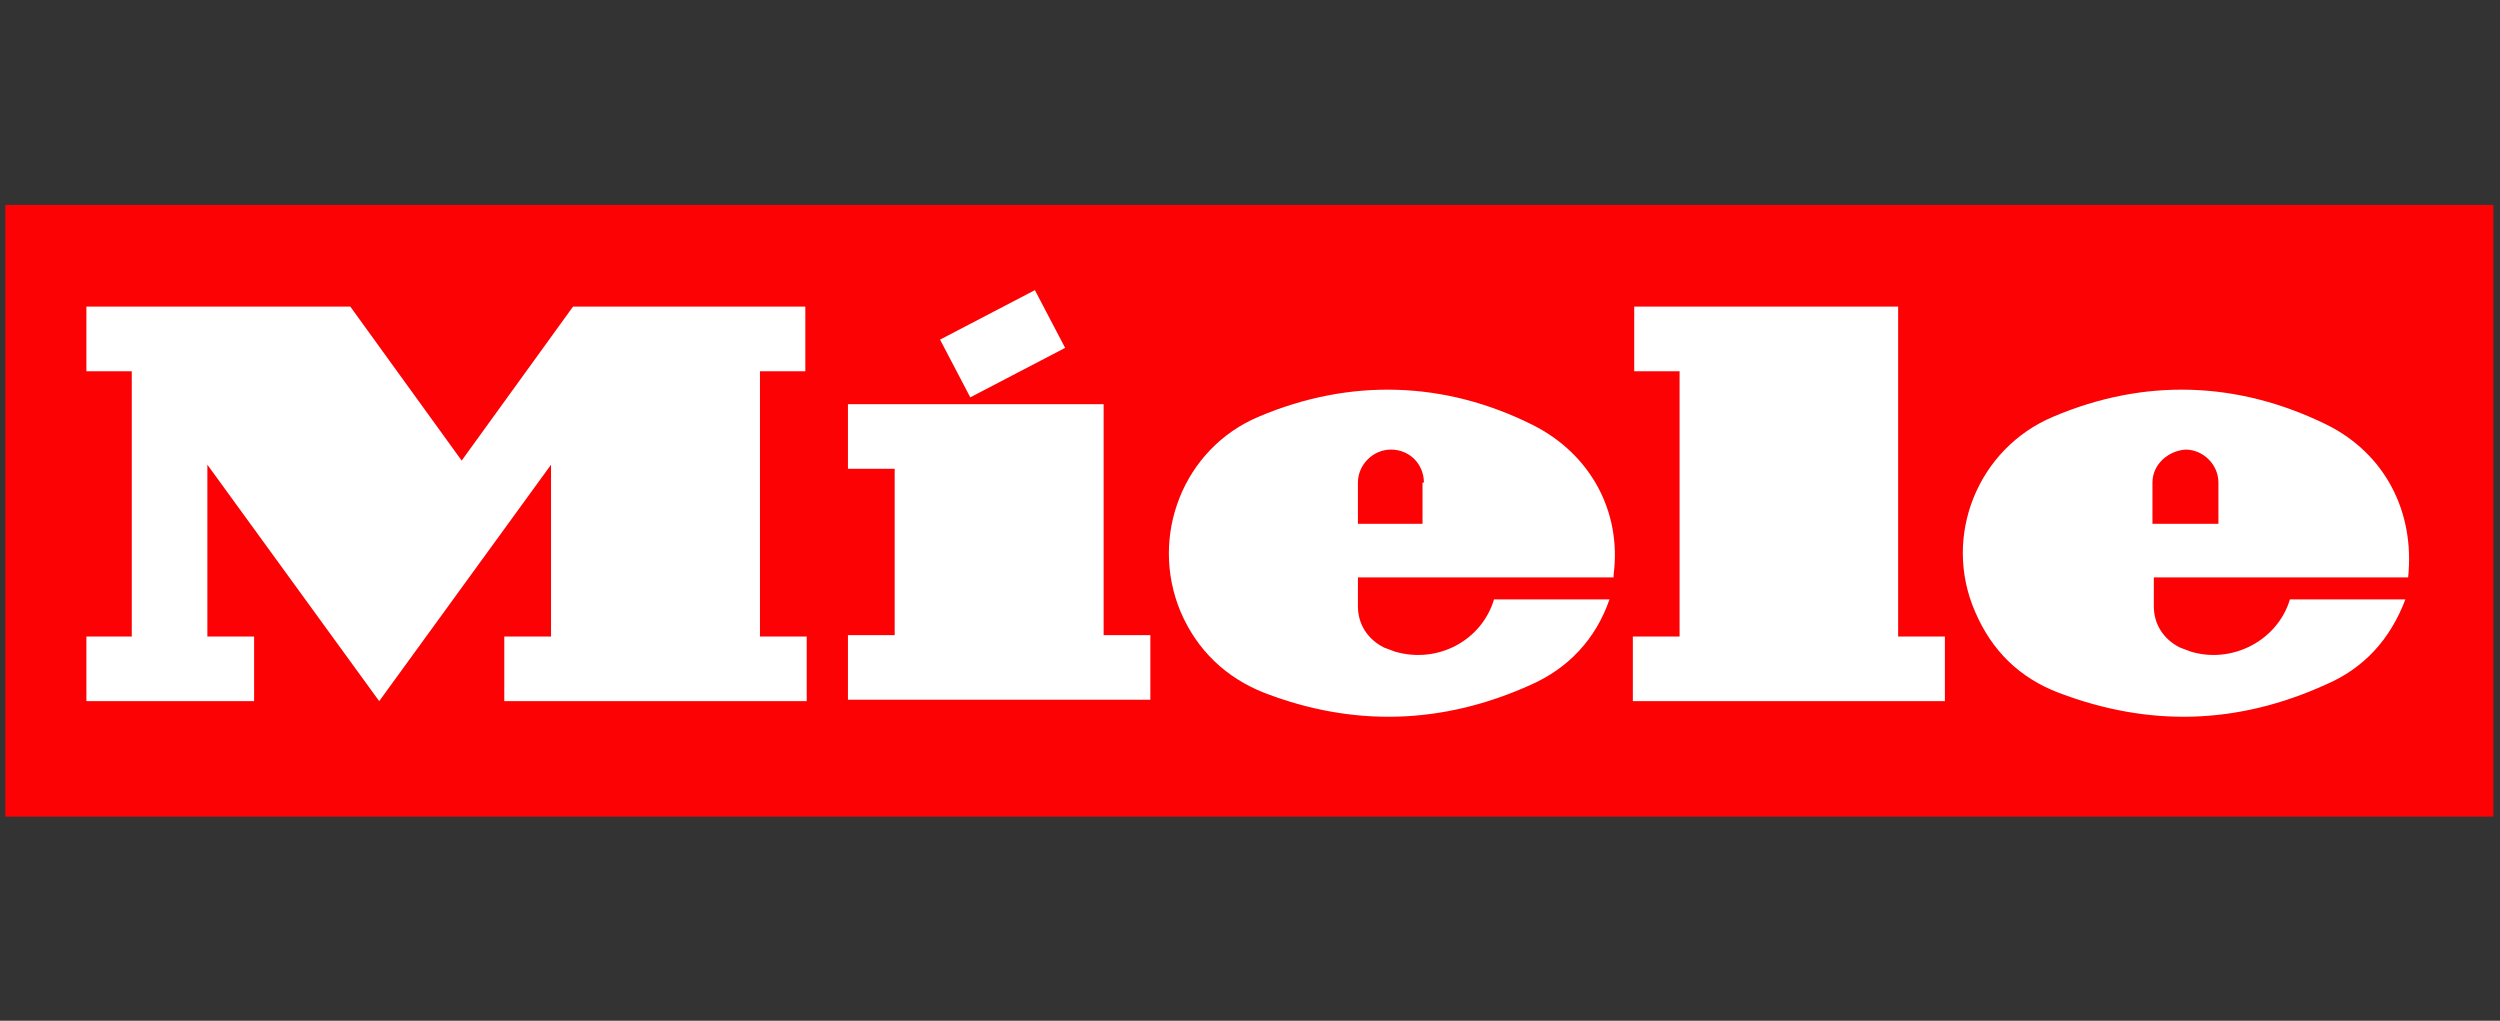
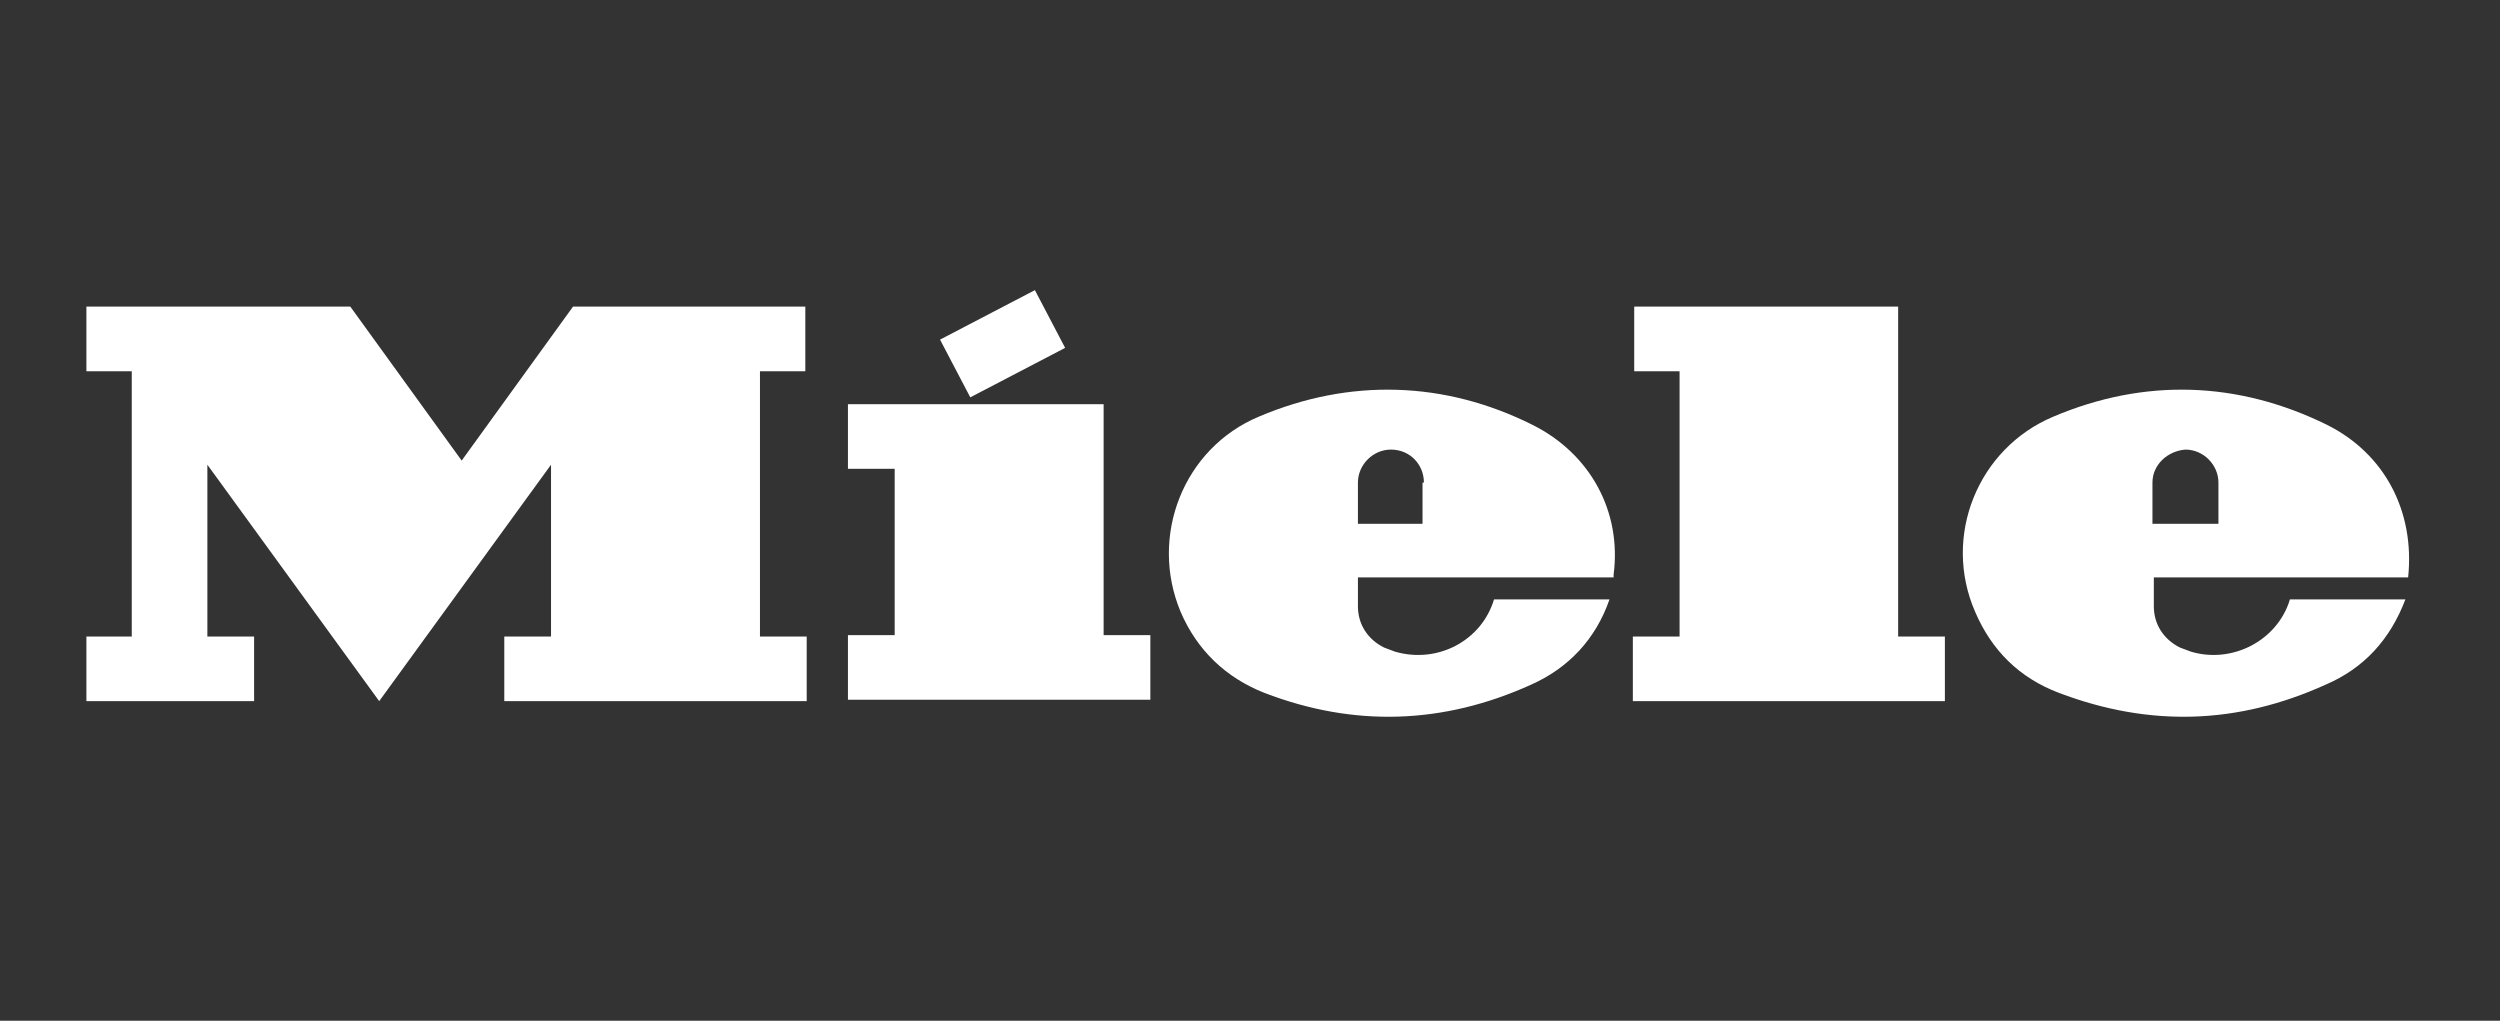
<svg xmlns="http://www.w3.org/2000/svg" version="1.1" id="layer" x="0px" y="0px" viewBox="0 0 652 266.2" style="enable-background:new 0 0 652 266.2;" xml:space="preserve">
  <rect x="0" y="0" width="652" height="266.2" fill="#333333" stroke="none" />
  <style type="text/css">
	.st0{fill-rule:evenodd;clip-rule:evenodd;fill:#FC0204;}
	.st1{fill-rule:evenodd;clip-rule:evenodd;fill:#FFFFFF;}
</style>
  <g id="layer1" transform="translate(-184.635,-177.076)">
    <g id="g3306" transform="matrix(3.585,0,0,-3.585,472.459,214.383)">
      <g id="g5802">
-         <path id="path3304" class="st0" d="M-79.9-4.5h181V-49h-181V-4.5z" />
        <path id="path3308" class="st1" d="M76.3-24.7v-3h4.8v3c0,1.3-1.1,2.4-2.4,2.4C77.4-22.4,76.3-23.4,76.3-24.7 M89-20.5L89-20.5     c-6.5,3.2-13.3,3.4-19.9,0.6c-5.5-2.3-8.1-8.7-5.7-14.2c1.2-2.8,3.2-4.8,6.1-5.9c6.6-2.5,13-2.3,19.4,0.6     c2.8,1.2,4.7,3.3,5.8,6.2h-8.4c-0.9-3-4.2-4.7-7.2-3.8c-0.3,0.1-0.5,0.2-0.8,0.3c-1.2,0.6-1.9,1.7-1.9,3v2.1h18.5     C95.4-26.8,93.2-22.6,89-20.5 M23.3-24.7L23.3-24.7c0,1.3-1,2.4-2.4,2.4c-1.3,0-2.4-1.1-2.4-2.4v-3h4.7V-24.7z M37.1-31.4     L37.1-31.4c0.6,4.6-1.7,8.8-5.9,10.9c-6.4,3.2-13.3,3.4-19.9,0.6c-5.5-2.3-8-8.7-5.7-14.2c1.2-2.8,3.3-4.8,6.1-5.9     c6.5-2.5,13-2.3,19.4,0.6c2.7,1.2,4.7,3.3,5.7,6.2h-8.4c-0.9-3-4.1-4.7-7.2-3.8c-0.3,0.1-0.5,0.2-0.8,0.3c-1.2,0.6-1.9,1.7-1.9,3     v2.1H37.1z M41.9-35.9v19.3h-3.3v4.7h19.2v-24h3.4v-4.7H38.5v4.7H41.9z M-9.7-18.5l6.9,3.6L-5-10.7l-6.9-3.6L-9.7-18.5z M0-35.9     V-19h-18.6v-4.7h3.4v-12.1h-3.4v-4.7h22v4.7H0z M-46.7-23.1l8.1,11.2h16.9v-4.7H-25v-19.3h3.4v-4.7h-22v4.7h3.4v12.5l-12.5-17.2     l-12.5,17.2v-12.5h3.4v-4.7H-74v4.7h3.3v19.3H-74v4.7h19.2L-46.7-23.1z" />
      </g>
    </g>
  </g>
</svg>